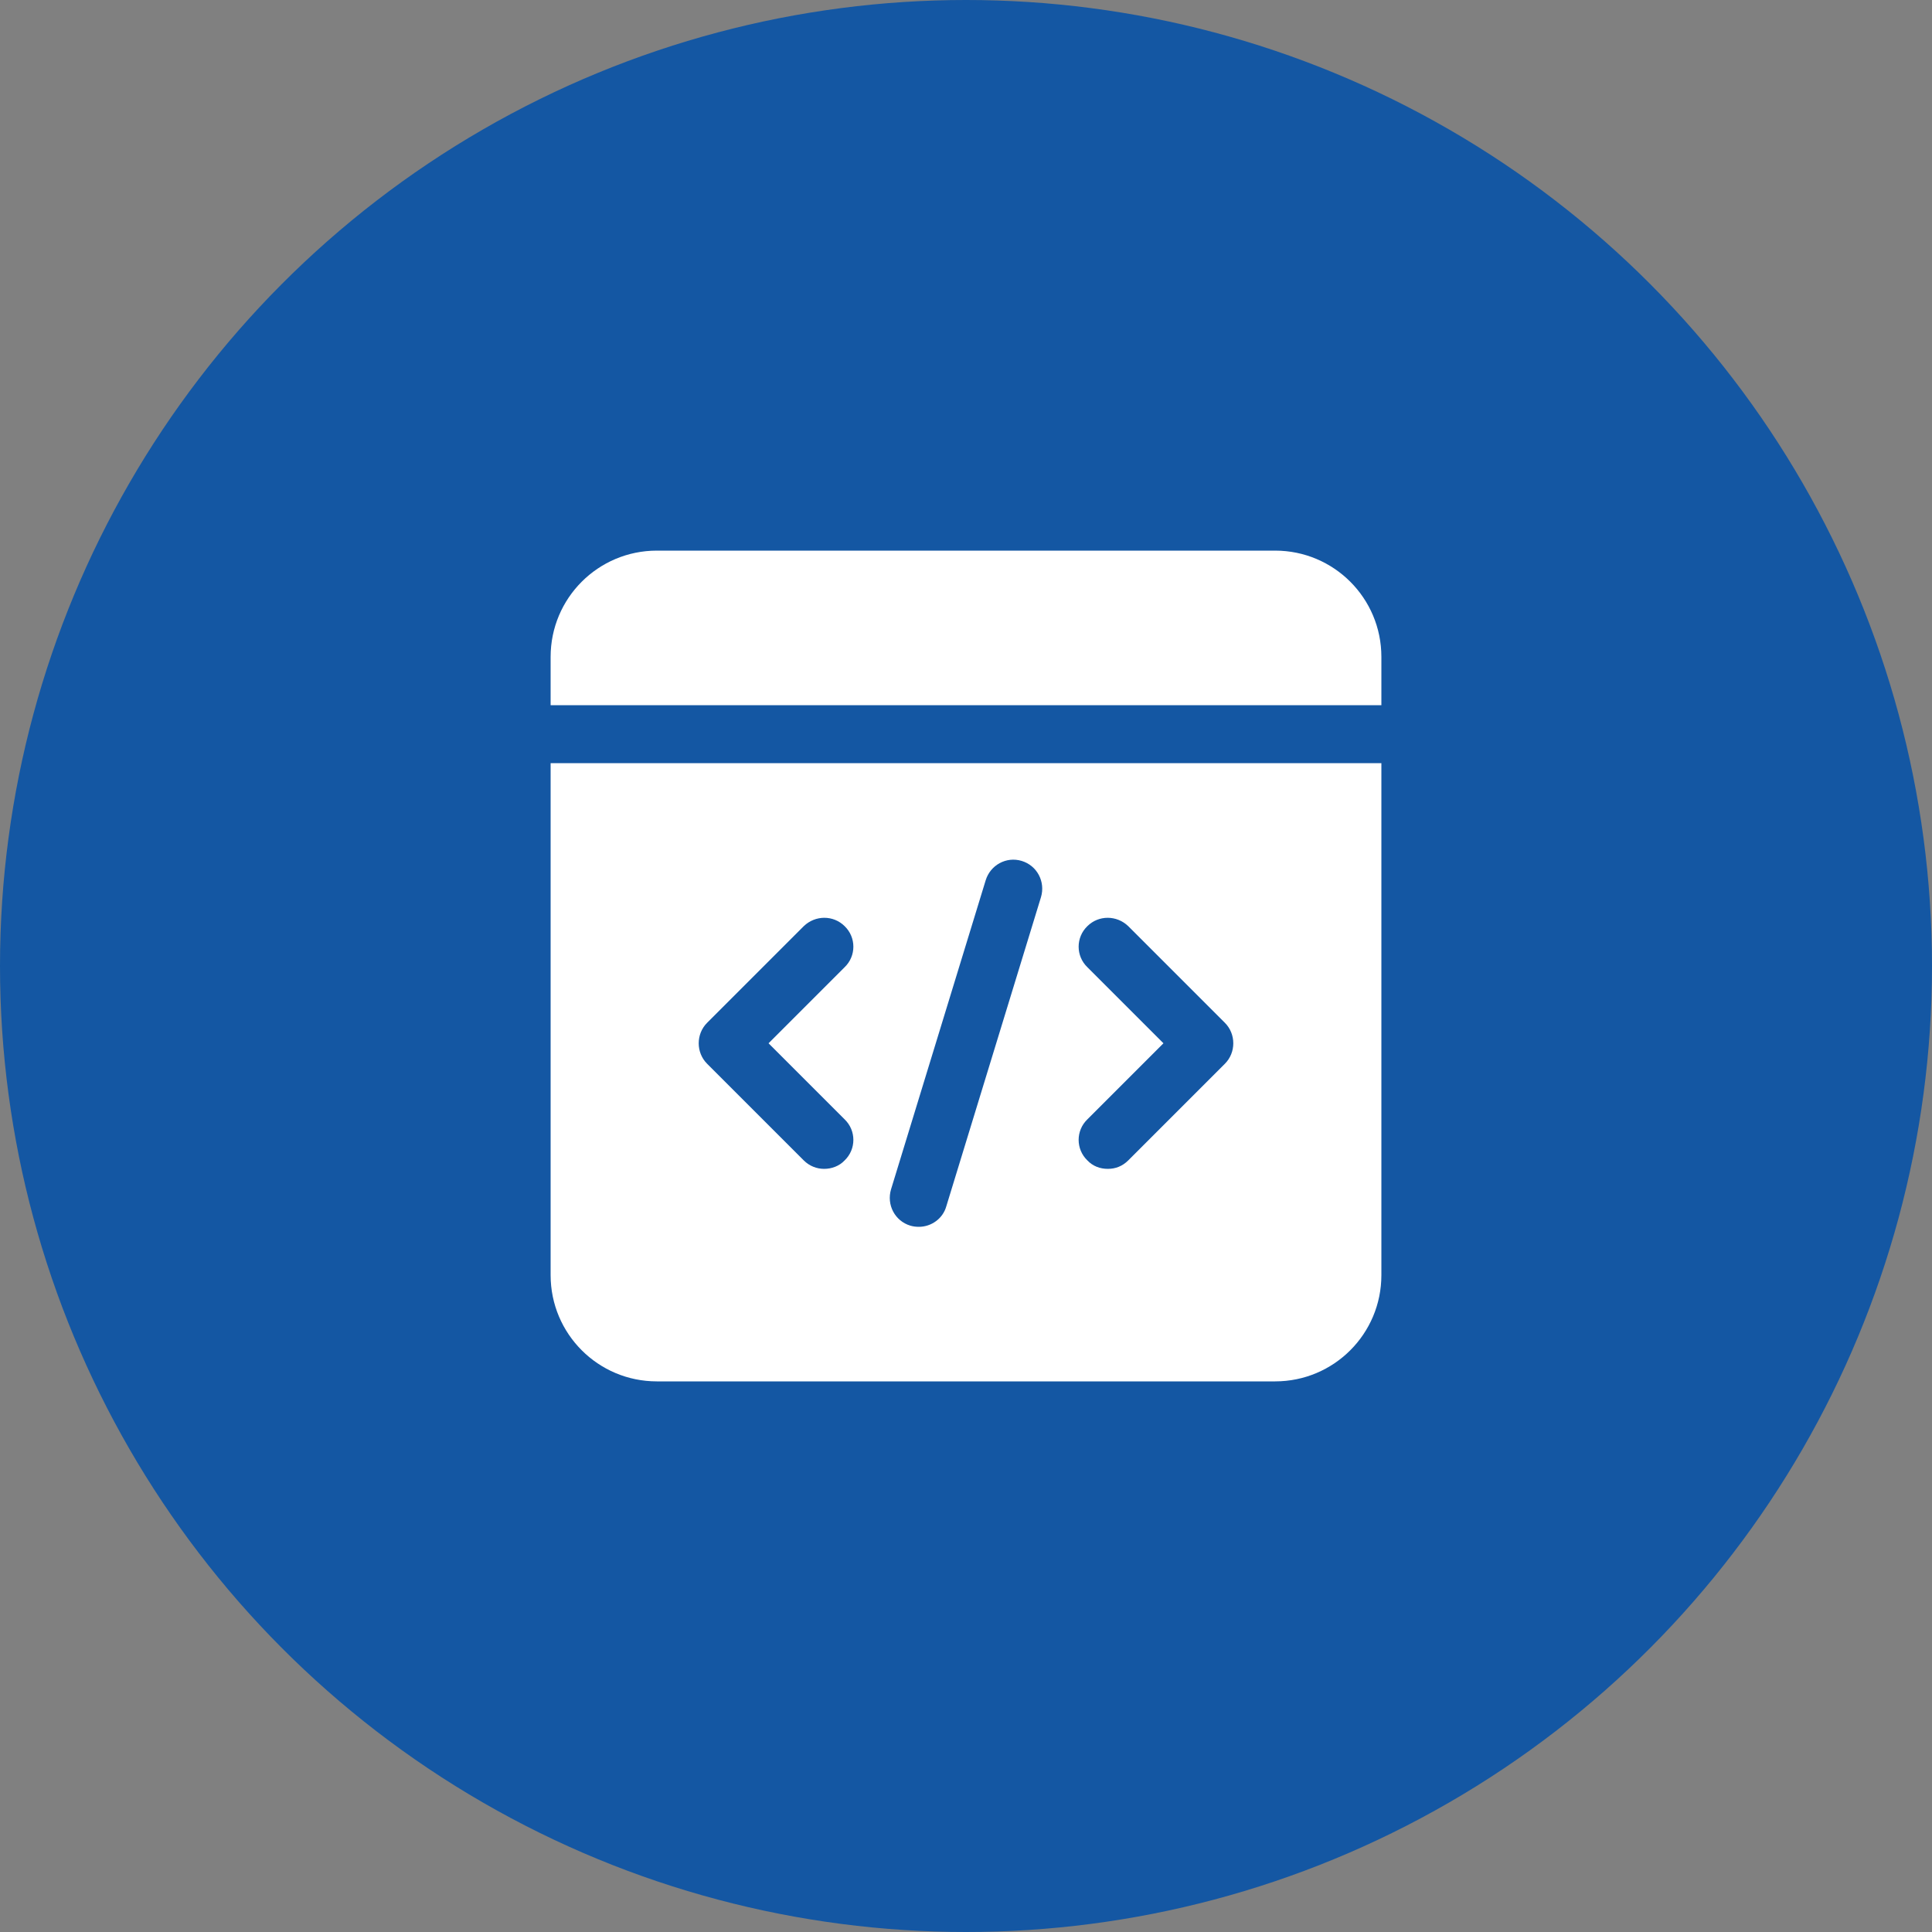
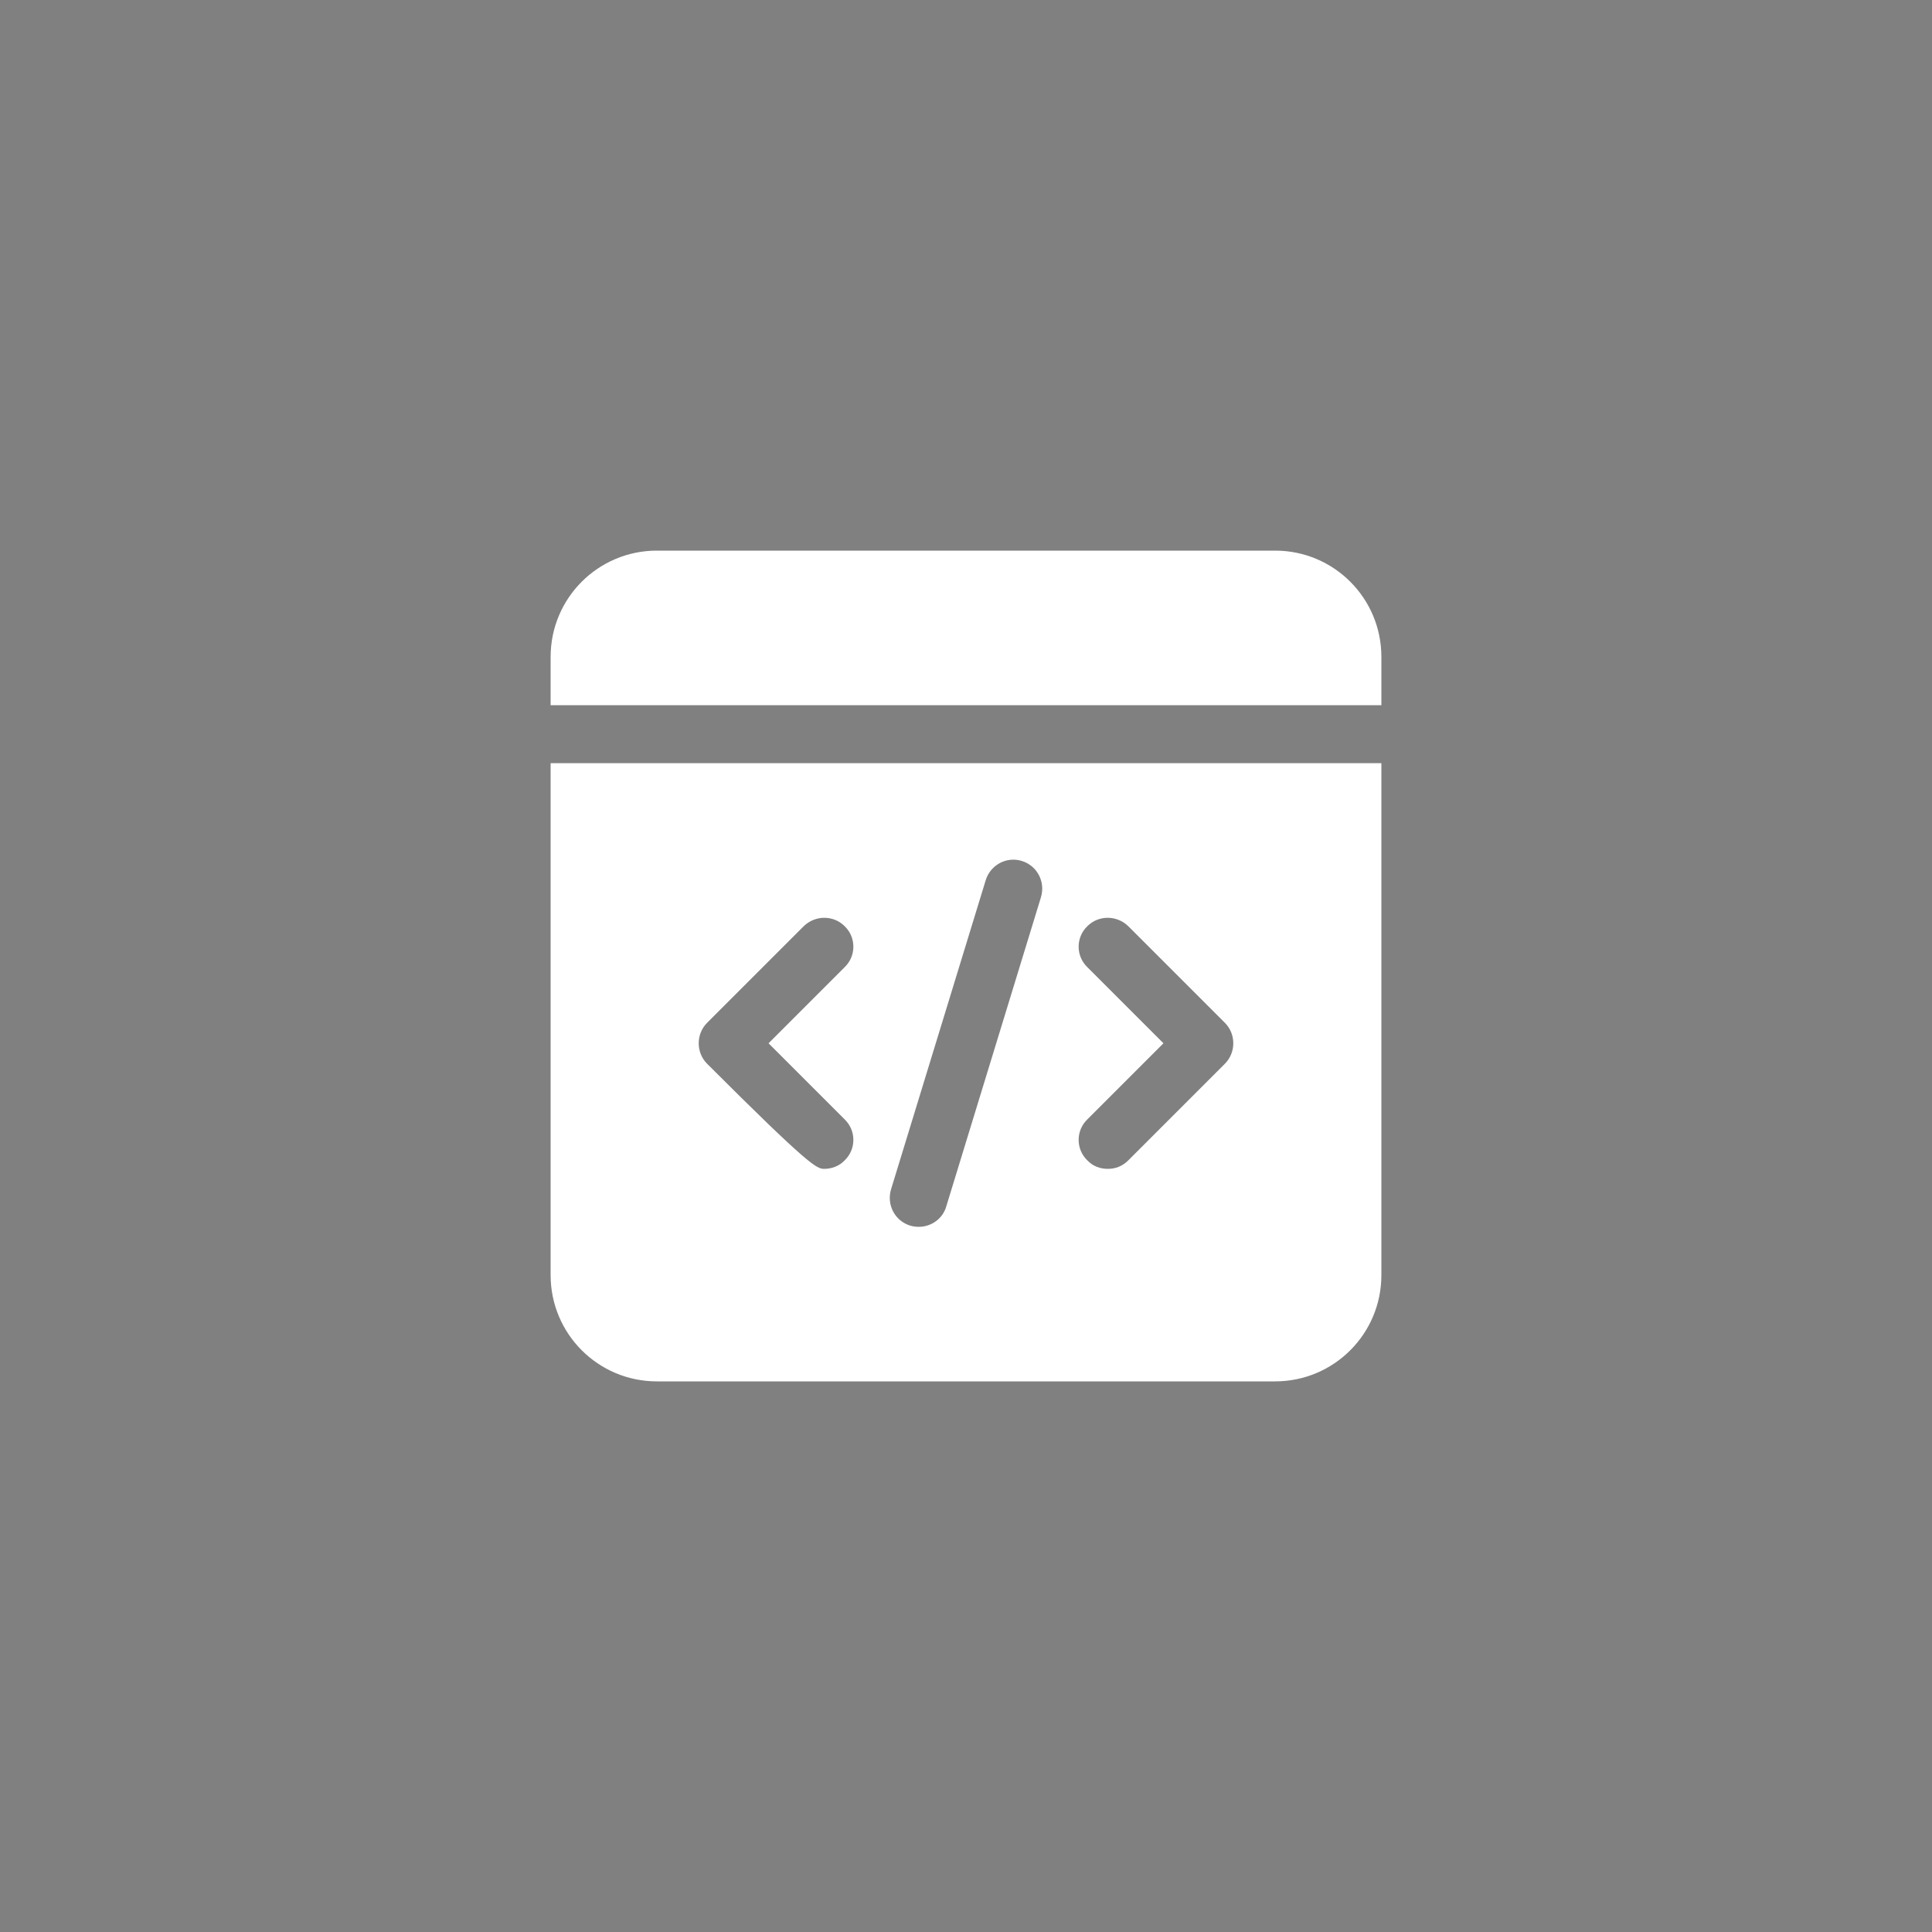
<svg xmlns="http://www.w3.org/2000/svg" width="50" height="50" viewBox="0 0 50 50" fill="none">
  <rect x="0" y="0" width="50" height="50" fill="#808080" stroke="none" />
-   <circle cx="25" cy="25" r="25" fill="#1457A3" />
-   <path d="M35.75 17V18.25H14.25V17C14.25 15.48 15.48 14.25 17 14.25H33C34.52 14.25 35.75 15.48 35.75 17ZM35.75 19.75V33C35.75 34.52 34.52 35.75 33 35.75H17C15.48 35.75 14.25 34.52 14.25 33V19.75H35.75ZM19.89 27L21.86 25.03C22.16 24.74 22.16 24.26 21.86 23.97C21.57 23.68 21.1 23.68 20.8 23.97L18.3 26.47C18.01 26.76 18.01 27.24 18.3 27.53L20.8 30.03C20.95 30.18 21.14 30.25 21.33 30.25C21.52 30.25 21.72 30.18 21.86 30.03C22.16 29.74 22.16 29.26 21.86 28.97L19.89 27ZM26.44 22.28C26.04 22.16 25.63 22.39 25.51 22.78L23.06 30.78C22.94 31.18 23.16 31.6 23.56 31.72C23.63 31.74 23.7 31.75 23.78 31.75C24.1 31.75 24.4 31.54 24.49 31.22L26.94 23.22C27.06 22.82 26.84 22.4 26.44 22.28ZM31.7 26.47L29.2 23.97C28.9 23.68 28.43 23.68 28.14 23.97C27.84 24.26 27.84 24.74 28.14 25.03L30.11 27L28.14 28.97C27.84 29.26 27.84 29.74 28.14 30.03C28.28 30.18 28.47 30.25 28.67 30.25C28.87 30.25 29.05 30.18 29.2 30.03L31.7 27.53C31.99 27.24 31.99 26.76 31.7 26.47Z" fill="white" />
+   <path d="M35.75 17V18.25H14.25V17C14.25 15.48 15.48 14.25 17 14.25H33C34.52 14.25 35.75 15.48 35.75 17ZM35.75 19.75V33C35.75 34.52 34.52 35.75 33 35.75H17C15.48 35.75 14.25 34.52 14.25 33V19.75H35.75ZM19.89 27L21.86 25.03C22.16 24.74 22.16 24.26 21.86 23.97C21.57 23.68 21.1 23.68 20.8 23.97L18.3 26.47C18.01 26.76 18.01 27.24 18.3 27.53C20.95 30.18 21.14 30.25 21.33 30.25C21.52 30.25 21.72 30.18 21.86 30.03C22.16 29.74 22.16 29.26 21.86 28.97L19.89 27ZM26.44 22.28C26.04 22.16 25.63 22.39 25.51 22.78L23.06 30.78C22.94 31.18 23.16 31.6 23.56 31.72C23.63 31.74 23.7 31.75 23.78 31.75C24.1 31.75 24.4 31.54 24.49 31.22L26.94 23.22C27.06 22.82 26.84 22.4 26.44 22.28ZM31.7 26.47L29.2 23.97C28.9 23.68 28.43 23.68 28.14 23.97C27.84 24.26 27.84 24.74 28.14 25.03L30.11 27L28.14 28.97C27.84 29.26 27.84 29.74 28.14 30.03C28.28 30.18 28.47 30.25 28.67 30.25C28.87 30.25 29.05 30.18 29.2 30.03L31.7 27.53C31.99 27.24 31.99 26.76 31.7 26.47Z" fill="white" />
</svg>